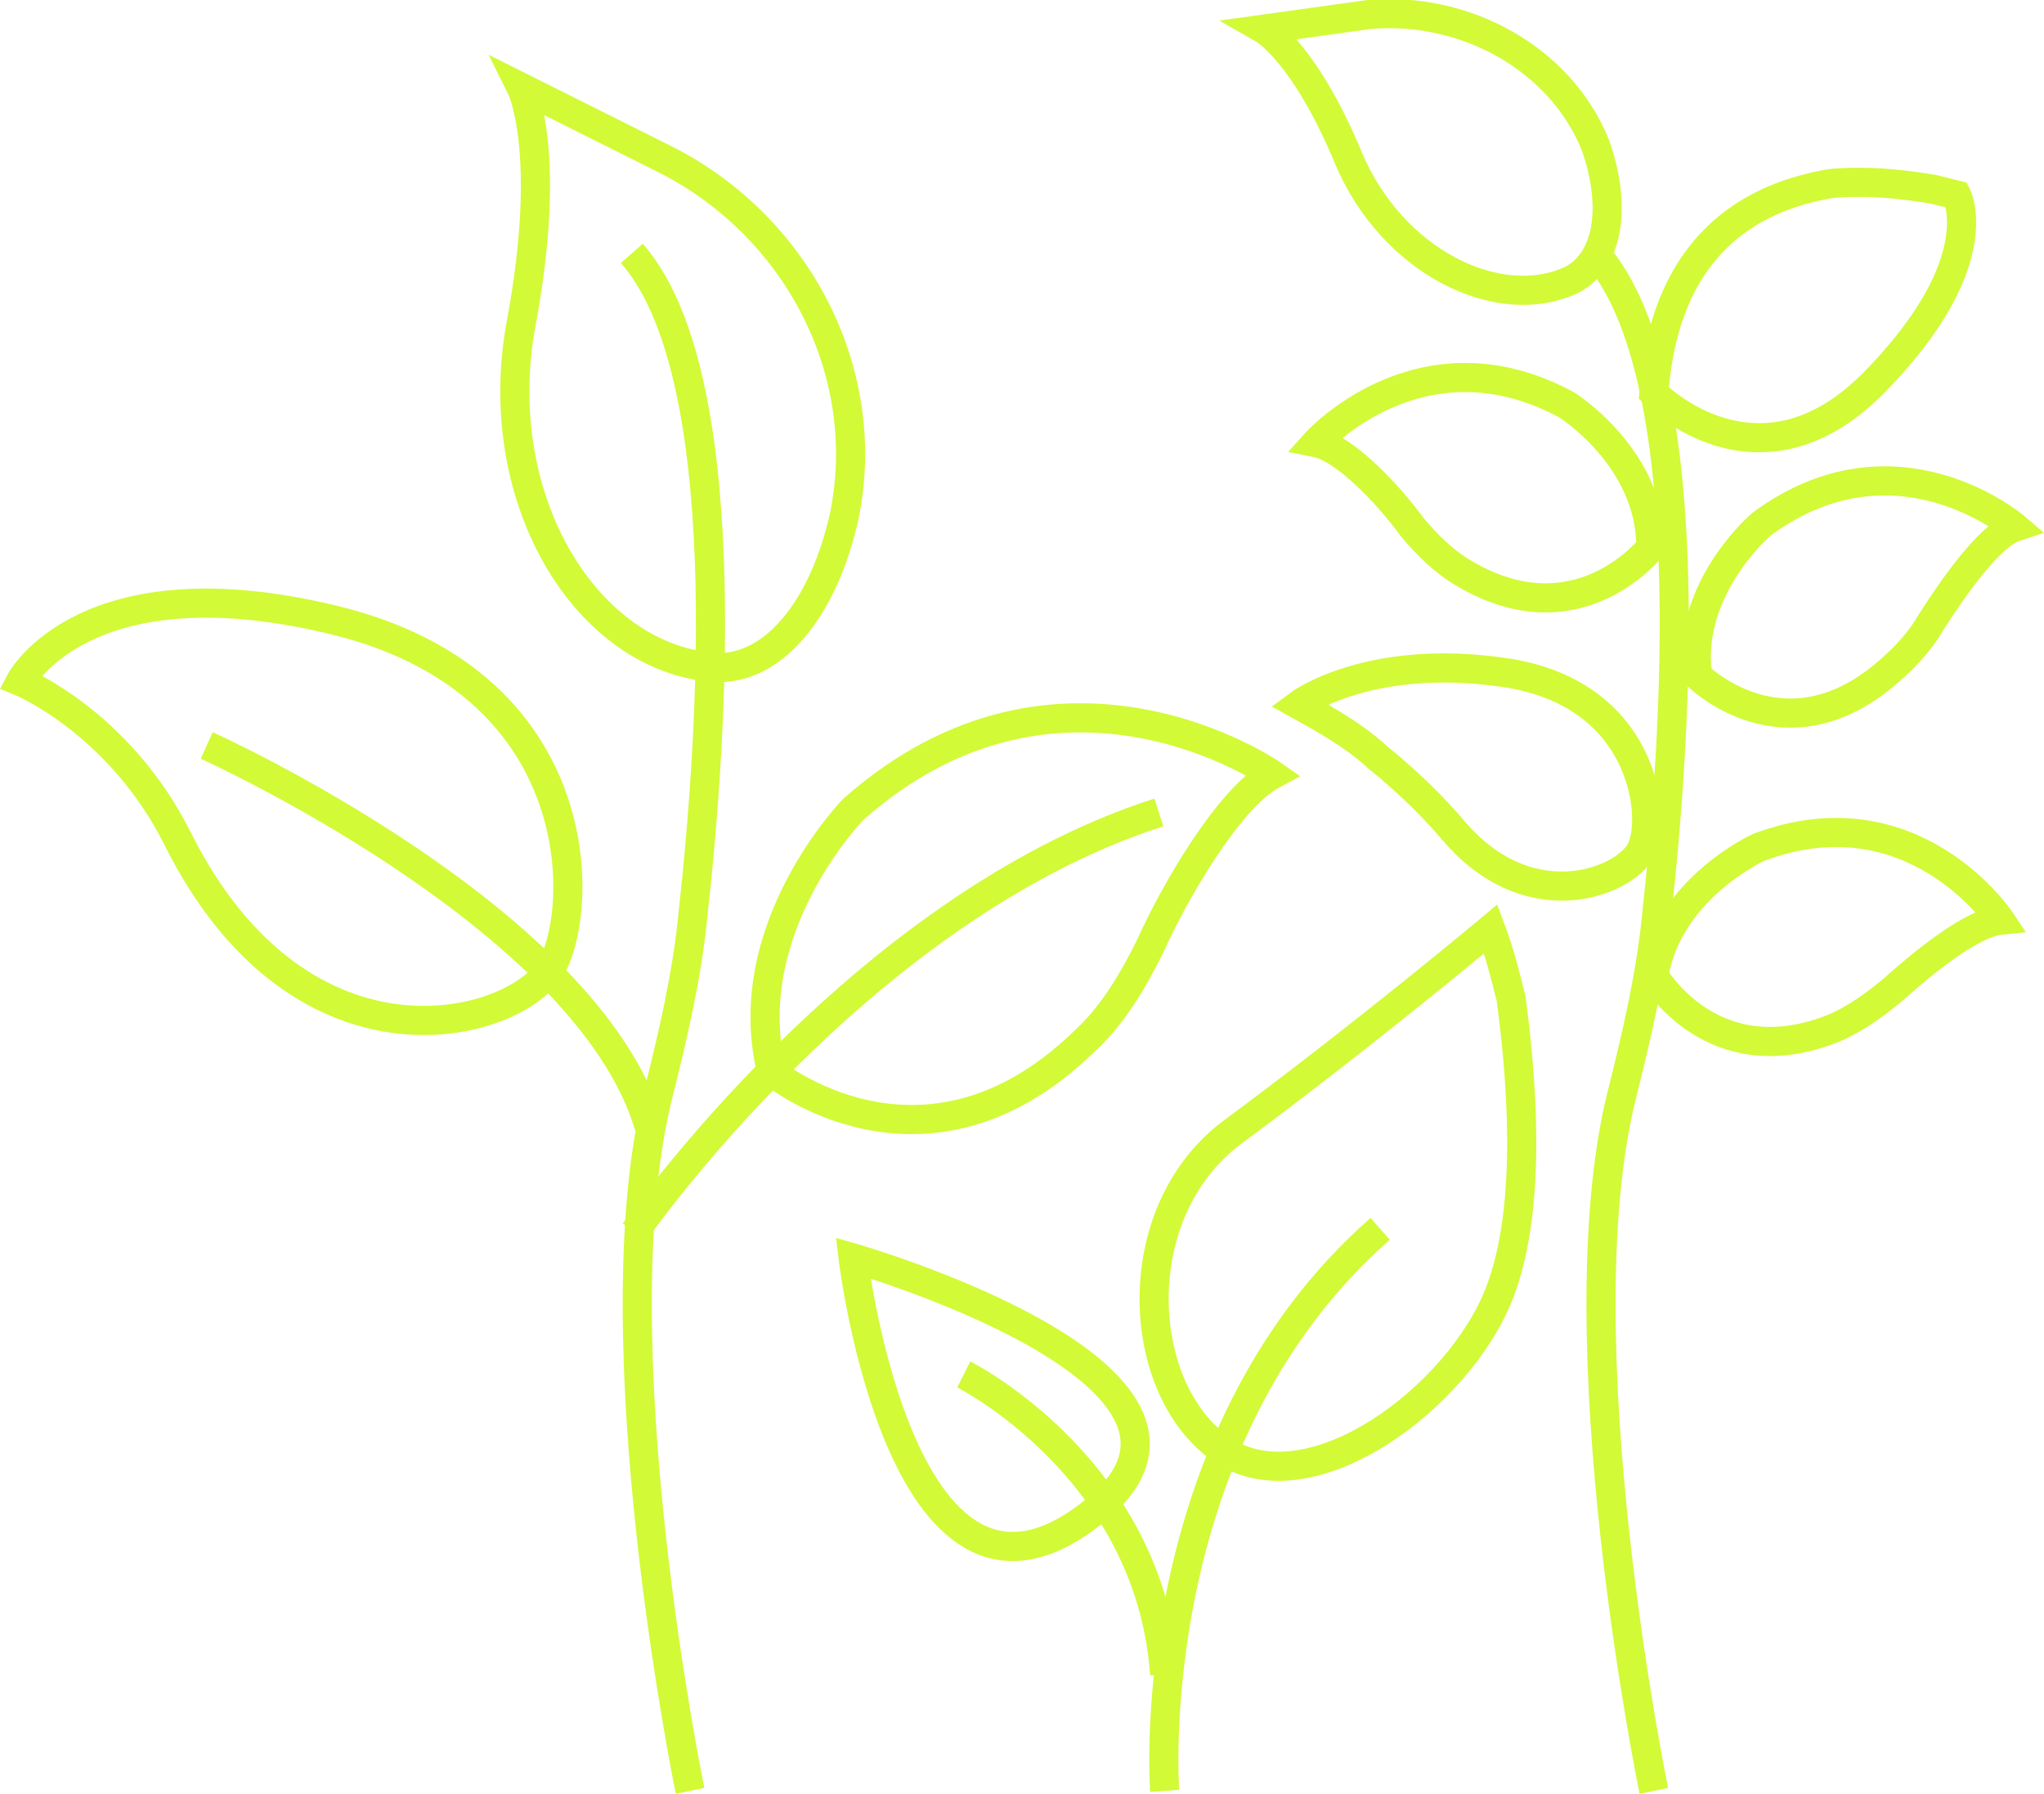
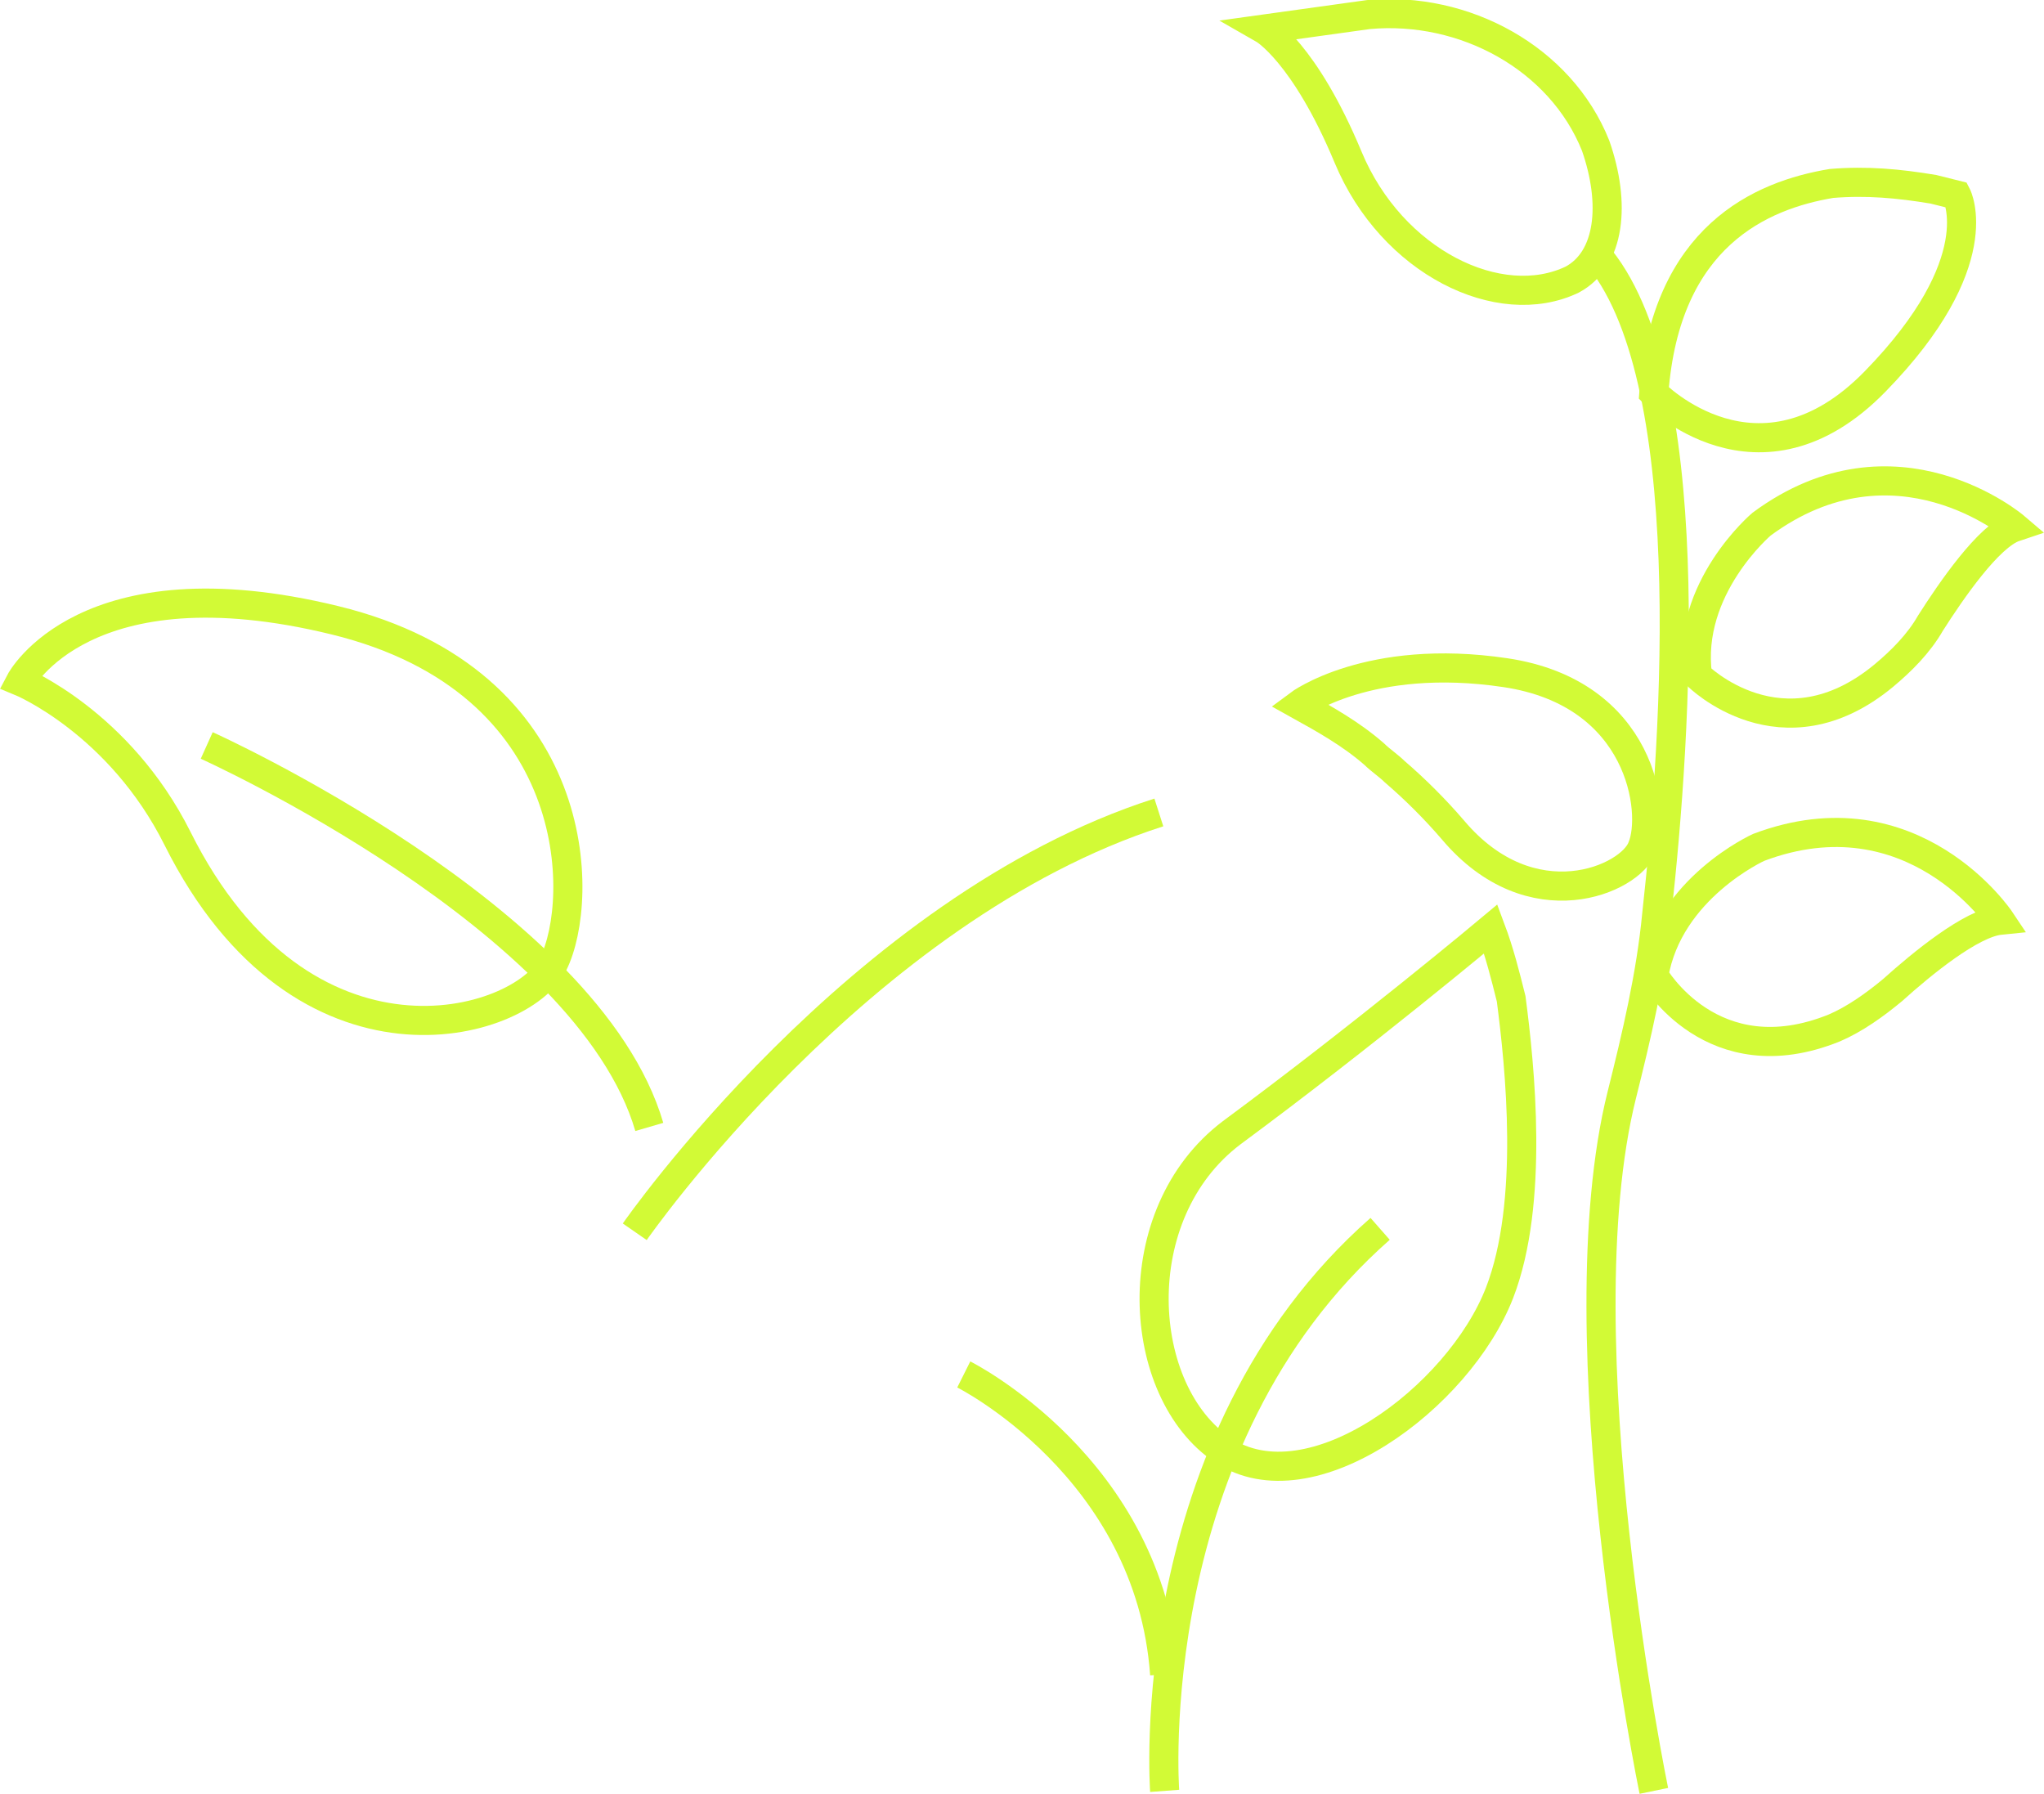
<svg xmlns="http://www.w3.org/2000/svg" version="1.1" id="Layer_2_00000178910648597868931210000014512832572687814294_" x="0px" y="0px" viewBox="0 0 70.2 61.6" style="enable-background:new 0 0 70.2 61.6;" xml:space="preserve">
  <style type="text/css">
	.st0{fill:none;stroke:#D2FA36;stroke-miterlimit:10;}
</style>
-   <path class="st0" d="M23.7,61.5c0,0-3.2-15.5-1.1-23.9c0.5-2,1-4.1,1.2-6.2c0.7-6.3,1.5-18.6-2.1-22.7" />
  <path class="st0" d="M56.8,61.5c0,0-3.2-15.5-1.1-23.9c0.5-2,1-4.1,1.2-6.2c0.7-6.3,1.5-18.6-2.1-22.7" />
-   <path class="st0" d="M17.9,3c0,0,1.1,2.2,0,8.1s2.1,11.3,6.4,11.8c2.2,0.3,4-2,4.7-5.2c1-4.9-1.6-9.9-6.1-12.2  C22.9,5.5,17.9,3,17.9,3z" />
  <path class="st0" d="M43.4,1c0,0,1.4,0.8,2.9,4.4s5.2,5.4,7.7,4.2C55.3,8.9,55.5,7,54.8,5C53.6,2,50.3,0.2,47,0.5  C47,0.5,43.4,1,43.4,1z" />
  <path class="st0" d="M0.7,23.4c0,0,3.4,1.4,5.4,5.4c4.3,8.6,11.8,6.5,12.9,4.3s1.1-9.7-7.5-11.8S0.7,23.4,0.7,23.4z" />
  <path class="st0" d="M47.2,25.9c0.2,0.2,0.5,0.4,0.7,0.6c0.7,0.6,1.4,1.3,2,2c2.7,3.2,6.1,1.7,6.5,0.6c0.5-1.2,0-5.3-4.7-6  s-7.1,1.1-7.1,1.1l0,0C45.5,24.7,46.4,25.2,47.2,25.9z" />
  <path class="st0" d="M7.1,25.6c0,0,13.1,5.9,15.2,13.1" />
  <path class="st0" d="M21.8,42.3c0,0,7.7-11.1,18-14.4" />
-   <path class="st0" d="M43.7,26.6c0,0-7.3-5.1-14.4,1.2c0,0-4,4.1-2.8,9c0,0,5.2,4.3,10.7-1c1-0.9,1.7-2.1,2.3-3.3  C40.3,30.7,42.2,27.4,43.7,26.6L43.7,26.6z" />
  <path class="st0" d="M69.2,18.1c0,0-4.1-3.5-8.7-0.1c0,0-2.6,2.2-2.2,5.2c0,0,2.9,2.9,6.4,0c0.6-0.5,1.2-1.1,1.6-1.8  C67,20.3,68.3,18.4,69.2,18.1z" />
  <path class="st0" d="M68.7,31.6c0,0-3-4.5-8.3-2.5c0,0-3.1,1.4-3.6,4.4c0,0,2,3.5,6.2,1.8c0.7-0.3,1.4-0.8,2-1.3  C66,33.1,67.7,31.7,68.7,31.6L68.7,31.6z" />
-   <path class="st0" d="M45.2,15.2c0,0,3.6-4,8.6-1.3c0,0,2.9,1.8,2.9,4.9c0,0-2.5,3.2-6.4,0.9c-0.7-0.4-1.3-1-1.8-1.6  C47.7,17,46.2,15.4,45.2,15.2z" />
  <path class="st0" d="M62.9,6.3c-2.4,0.4-5.7,1.8-6.1,7.2c0,0,3.6,3.7,7.6-0.4s2.8-6.4,2.8-6.4l-0.8-0.2C65.2,6.3,64.1,6.2,62.9,6.3z  " />
  <path class="st0" d="M40,61.5c0,0-0.9-12,7.4-19.3" />
  <path class="st0" d="M33.1,47.2c0,0,6.4,3.2,6.9,10.3" />
-   <path class="st0" d="M29.3,43.2c0,0,1.7,14.2,8.4,8.6C43.2,47.2,29.3,43.2,29.3,43.2z" />
  <path class="st0" d="M51.2,31.9c0,0-4.3,3.6-8.9,7c-3.7,2.8-3.3,8.9-0.3,10.9s8.1-1.8,9.5-5.4c1.2-3.1,0.7-7.8,0.4-10.1  C51.7,33.5,51.5,32.7,51.2,31.9L51.2,31.9z" />
</svg>